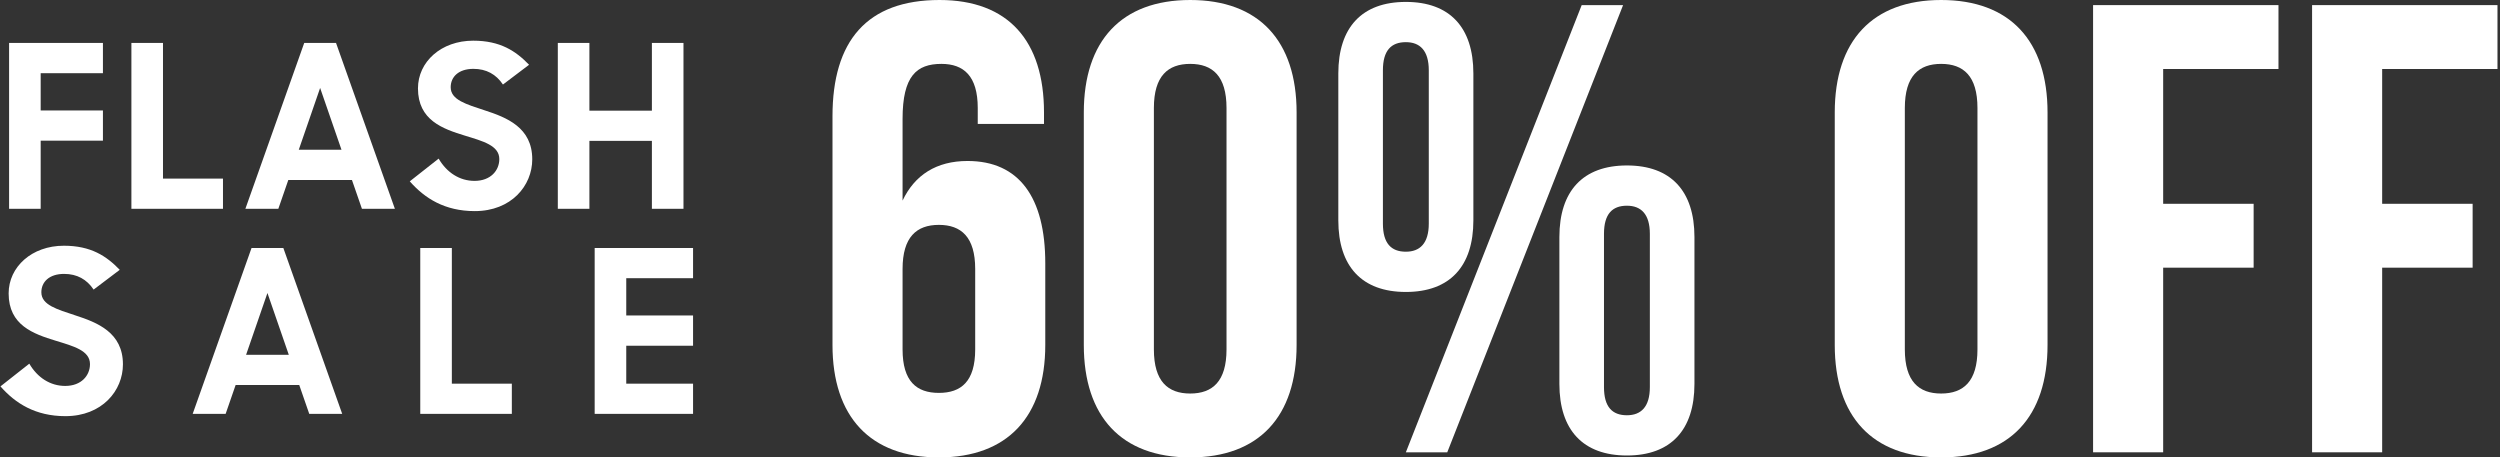
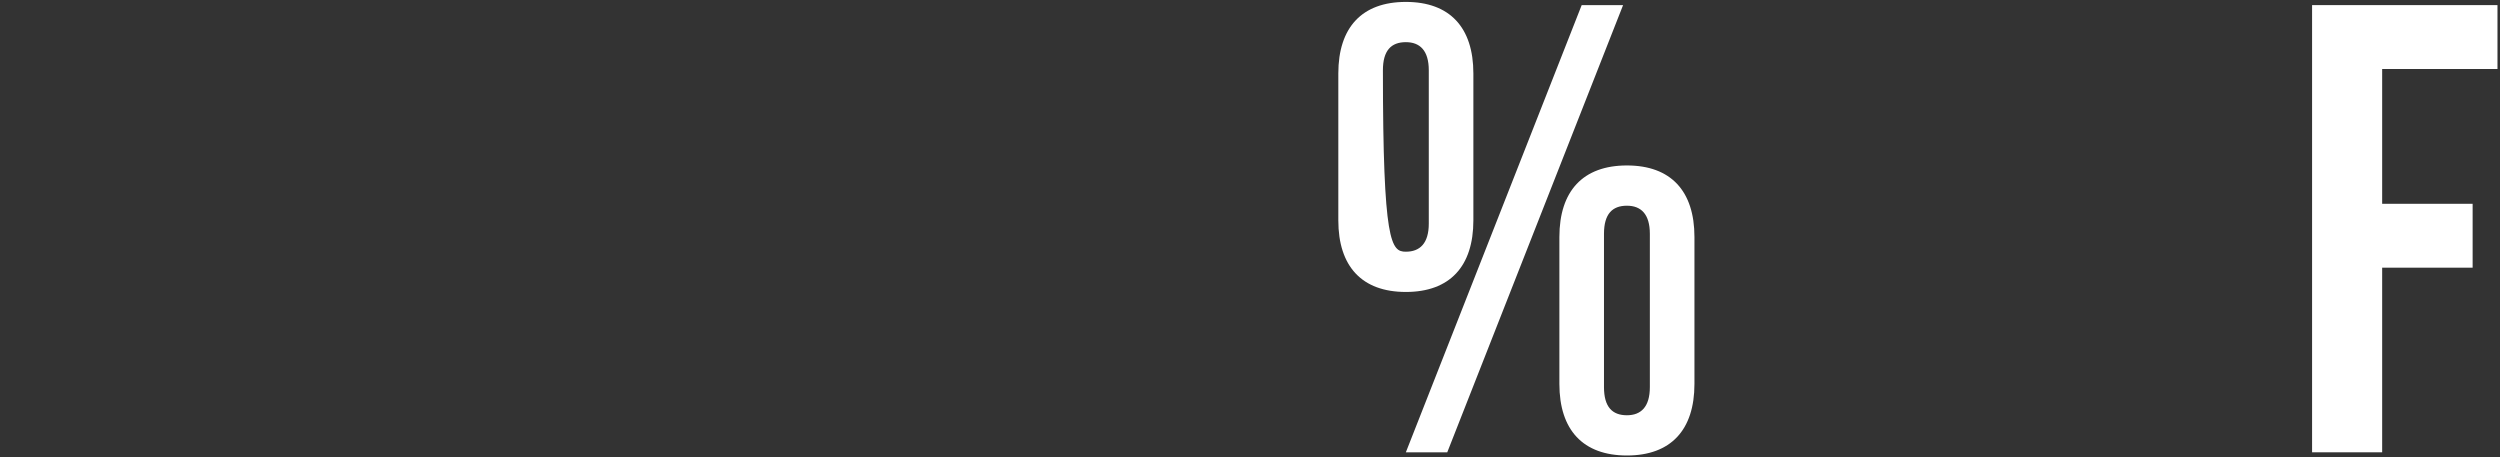
<svg xmlns="http://www.w3.org/2000/svg" width="317" height="58" viewBox="0 0 317 58" fill="none">
  <rect x="0" y="0" width="317" height="58" fill="#333333" stroke="none" />
-   <path d="M1.153 26.48V5.447H13.052V9.279H5.158V14.004H13.052V17.836H5.158V26.48H1.153ZM16.662 26.48V5.447H20.667V22.648H28.274V26.48H16.662ZM31.113 26.48L38.575 5.447H42.609L50.072 26.48H45.894L44.626 22.821H36.558L35.291 26.48H31.113ZM40.592 11.152L37.884 18.989H43.301L40.592 11.152ZM60.201 26.768C56.398 26.768 53.862 25.155 51.96 22.994L55.62 20.112C56.657 21.899 58.299 22.936 60.172 22.936C62.218 22.936 63.313 21.611 63.313 20.17C63.313 18.441 61.209 17.894 58.962 17.202C56.138 16.338 52.998 15.243 52.998 11.209C52.998 7.838 55.937 5.158 59.999 5.158C63.428 5.158 65.387 6.455 67.087 8.213L63.774 10.719C62.909 9.423 61.67 8.731 60.028 8.731C58.155 8.731 57.147 9.74 57.147 11.065C57.147 12.679 59.164 13.226 61.411 13.975C64.263 14.897 67.49 16.165 67.49 20.199C67.49 23.541 64.84 26.768 60.201 26.768ZM82.66 26.48V17.865H74.736V26.48H70.731V5.447H74.736V14.033H82.66V5.447H86.665V26.48H82.66ZM8.298 52.768C4.495 52.768 1.959 51.155 0.058 48.994L3.717 46.112C4.754 47.899 6.396 48.936 8.269 48.936C10.315 48.936 11.41 47.611 11.41 46.17C11.41 44.441 9.307 43.894 7.059 43.202C4.236 42.338 1.095 41.243 1.095 37.209C1.095 33.838 4.034 31.158 8.096 31.158C11.525 31.158 13.485 32.455 15.184 34.213L11.871 36.719C11.007 35.423 9.768 34.731 8.125 34.731C6.252 34.731 5.244 35.74 5.244 37.065C5.244 38.679 7.261 39.226 9.508 39.975C12.361 40.897 15.588 42.165 15.588 46.199C15.588 49.541 12.937 52.768 8.298 52.768ZM24.432 52.48L31.894 31.447H35.928L43.391 52.48H39.213L37.945 48.821H29.877L28.61 52.48H24.432ZM33.911 37.151L31.203 44.989H36.62L33.911 37.151ZM53.289 52.48V31.447H57.294V48.648H64.901V52.48H53.289ZM75.404 52.48V31.447H87.88V35.279H79.409V40.004H87.88V43.836H79.409V48.648H87.88V52.48H75.404Z" fill="white" />
-   <path d="M105.56 43.743V14.743C105.56 5.184 109.922 3.05176e-05 119.131 3.05176e-05C127.856 3.05176e-05 132.379 5.184 132.379 14.257V15.715H123.978V13.69C123.978 9.64 122.201 8.101 119.373 8.101C116.223 8.101 114.446 9.64 114.446 15.067V25.436C115.981 22.196 118.727 20.413 122.686 20.413C129.229 20.413 132.541 25.031 132.541 33.374V43.743C132.541 52.816 127.775 58 119.05 58C110.326 58 105.56 52.816 105.56 43.743ZM119.05 28.514C116.223 28.514 114.446 30.053 114.446 34.103V44.31C114.446 48.36 116.223 49.819 119.05 49.819C121.878 49.819 123.655 48.36 123.655 44.31V34.103C123.655 30.053 121.878 28.514 119.05 28.514Z" fill="white" />
-   <path d="M146.313 13.69V44.31C146.313 48.36 148.09 49.9 150.918 49.9C153.745 49.9 155.522 48.36 155.522 44.31V13.69C155.522 9.64 153.745 8.101 150.918 8.101C148.09 8.101 146.313 9.64 146.313 13.69ZM137.427 43.743V14.257C137.427 5.184 142.193 3.05176e-05 150.918 3.05176e-05C159.642 3.05176e-05 164.409 5.184 164.409 14.257V43.743C164.409 52.816 159.642 58 150.918 58C142.193 58 137.427 52.816 137.427 43.743Z" fill="white" />
-   <path d="M175.353 8.911V28.352C175.353 30.863 176.404 31.916 178.262 31.916C180.039 31.916 181.17 30.863 181.17 28.352V8.911C181.17 6.399 180.039 5.346 178.262 5.346C176.404 5.346 175.353 6.399 175.353 8.911ZM169.699 27.947V9.316C169.699 3.483 172.687 0.243 178.262 0.243C183.836 0.243 186.824 3.483 186.824 9.316V27.947C186.824 33.779 183.836 37.02 178.262 37.02C172.687 37.02 169.699 33.779 169.699 27.947ZM178.262 57.352L200.558 0.648H205.808L183.512 57.352H178.262ZM203.385 29.648V49.09C203.385 51.601 204.435 52.654 206.293 52.654C208.07 52.654 209.201 51.601 209.201 49.09V29.648C209.201 27.137 208.07 26.084 206.293 26.084C204.435 26.084 203.385 27.137 203.385 29.648ZM197.73 48.684V30.053C197.73 24.221 200.719 20.98 206.293 20.98C211.867 20.98 214.856 24.221 214.856 30.053V48.684C214.856 54.517 211.867 57.757 206.293 57.757C200.719 57.757 197.73 54.517 197.73 48.684Z" fill="white" />
-   <path d="M241.533 13.69V44.31C241.533 48.36 243.31 49.9 246.137 49.9C248.965 49.9 250.742 48.36 250.742 44.31V13.69C250.742 9.64 248.965 8.101 246.137 8.101C243.31 8.101 241.533 9.64 241.533 13.69ZM232.647 43.743V14.257C232.647 5.184 237.413 3.05176e-05 246.137 3.05176e-05C254.862 3.05176e-05 259.628 5.184 259.628 14.257V43.743C259.628 52.816 254.862 58 246.137 58C237.413 58 232.647 52.816 232.647 43.743Z" fill="white" />
-   <path d="M274.289 8.749V25.841H285.76V33.941H274.289V57.352H265.403V0.648H288.911V8.749H274.289Z" fill="white" />
+   <path d="M175.353 8.911C175.353 30.863 176.404 31.916 178.262 31.916C180.039 31.916 181.17 30.863 181.17 28.352V8.911C181.17 6.399 180.039 5.346 178.262 5.346C176.404 5.346 175.353 6.399 175.353 8.911ZM169.699 27.947V9.316C169.699 3.483 172.687 0.243 178.262 0.243C183.836 0.243 186.824 3.483 186.824 9.316V27.947C186.824 33.779 183.836 37.02 178.262 37.02C172.687 37.02 169.699 33.779 169.699 27.947ZM178.262 57.352L200.558 0.648H205.808L183.512 57.352H178.262ZM203.385 29.648V49.09C203.385 51.601 204.435 52.654 206.293 52.654C208.07 52.654 209.201 51.601 209.201 49.09V29.648C209.201 27.137 208.07 26.084 206.293 26.084C204.435 26.084 203.385 27.137 203.385 29.648ZM197.73 48.684V30.053C197.73 24.221 200.719 20.98 206.293 20.98C211.867 20.98 214.856 24.221 214.856 30.053V48.684C214.856 54.517 211.867 57.757 206.293 57.757C200.719 57.757 197.73 54.517 197.73 48.684Z" fill="white" />
  <path d="M302.058 8.749V25.841H313.529V33.941H302.058V57.352H293.172V0.648H316.68V8.749H302.058Z" fill="white" />
</svg>